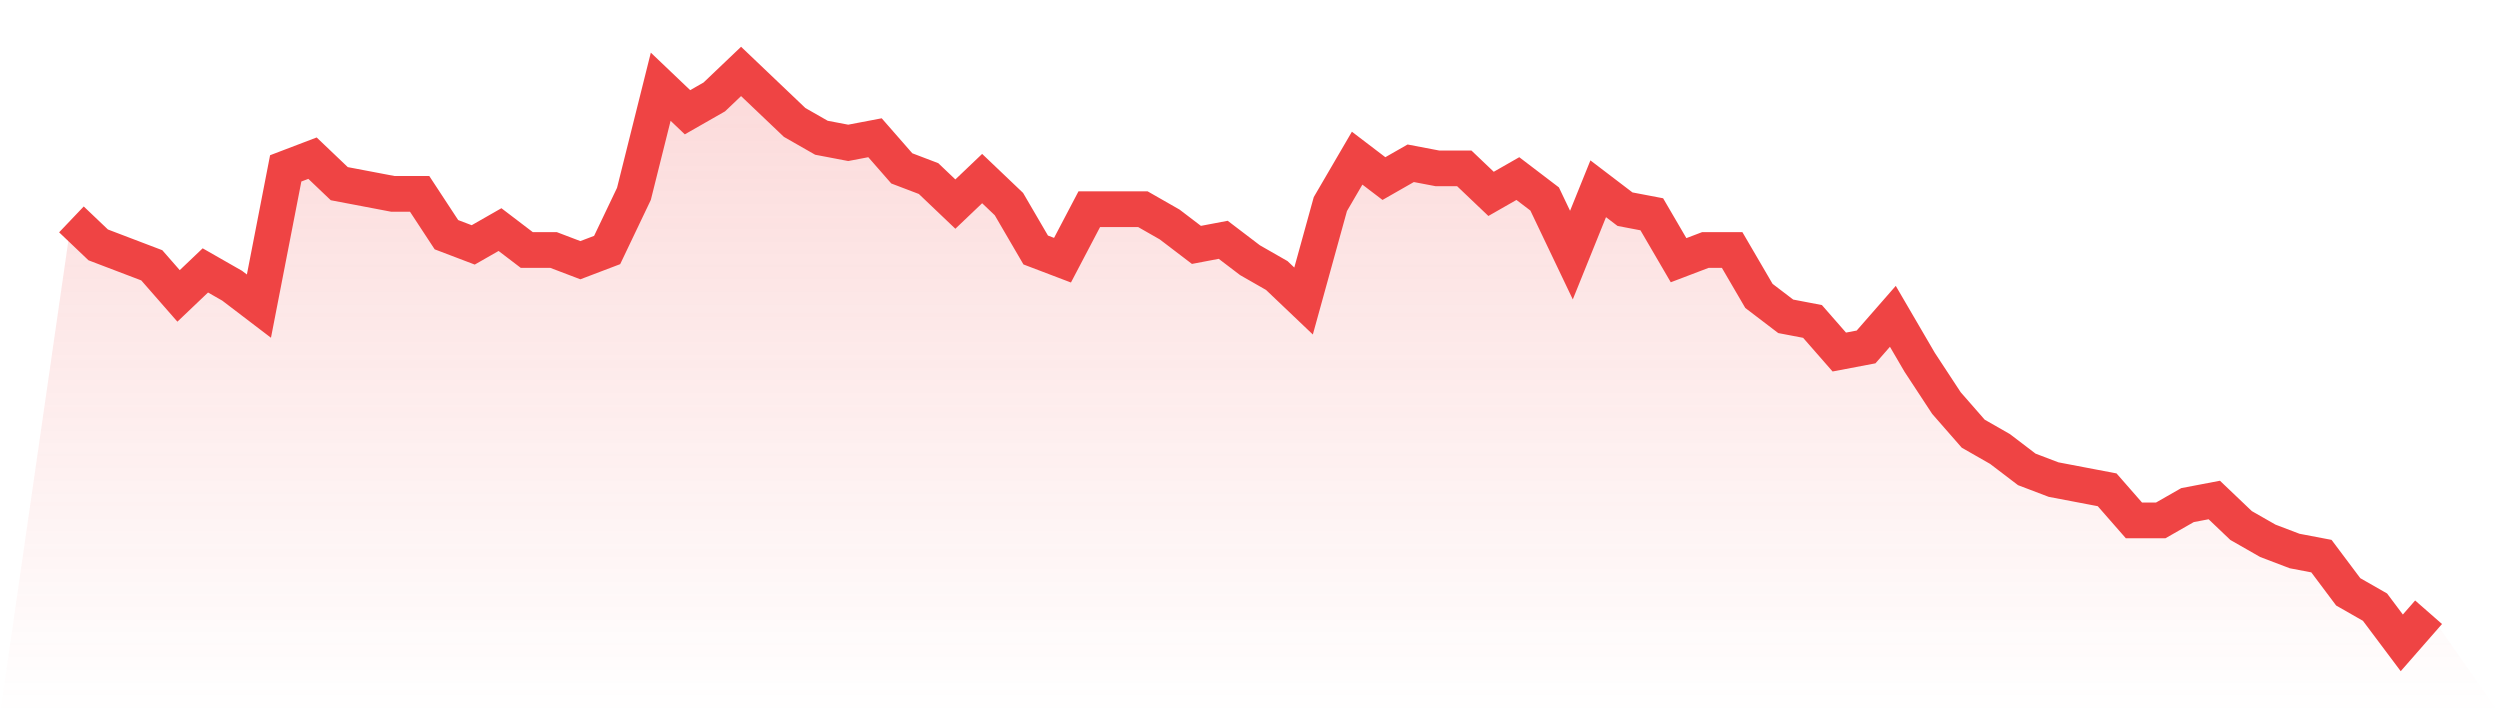
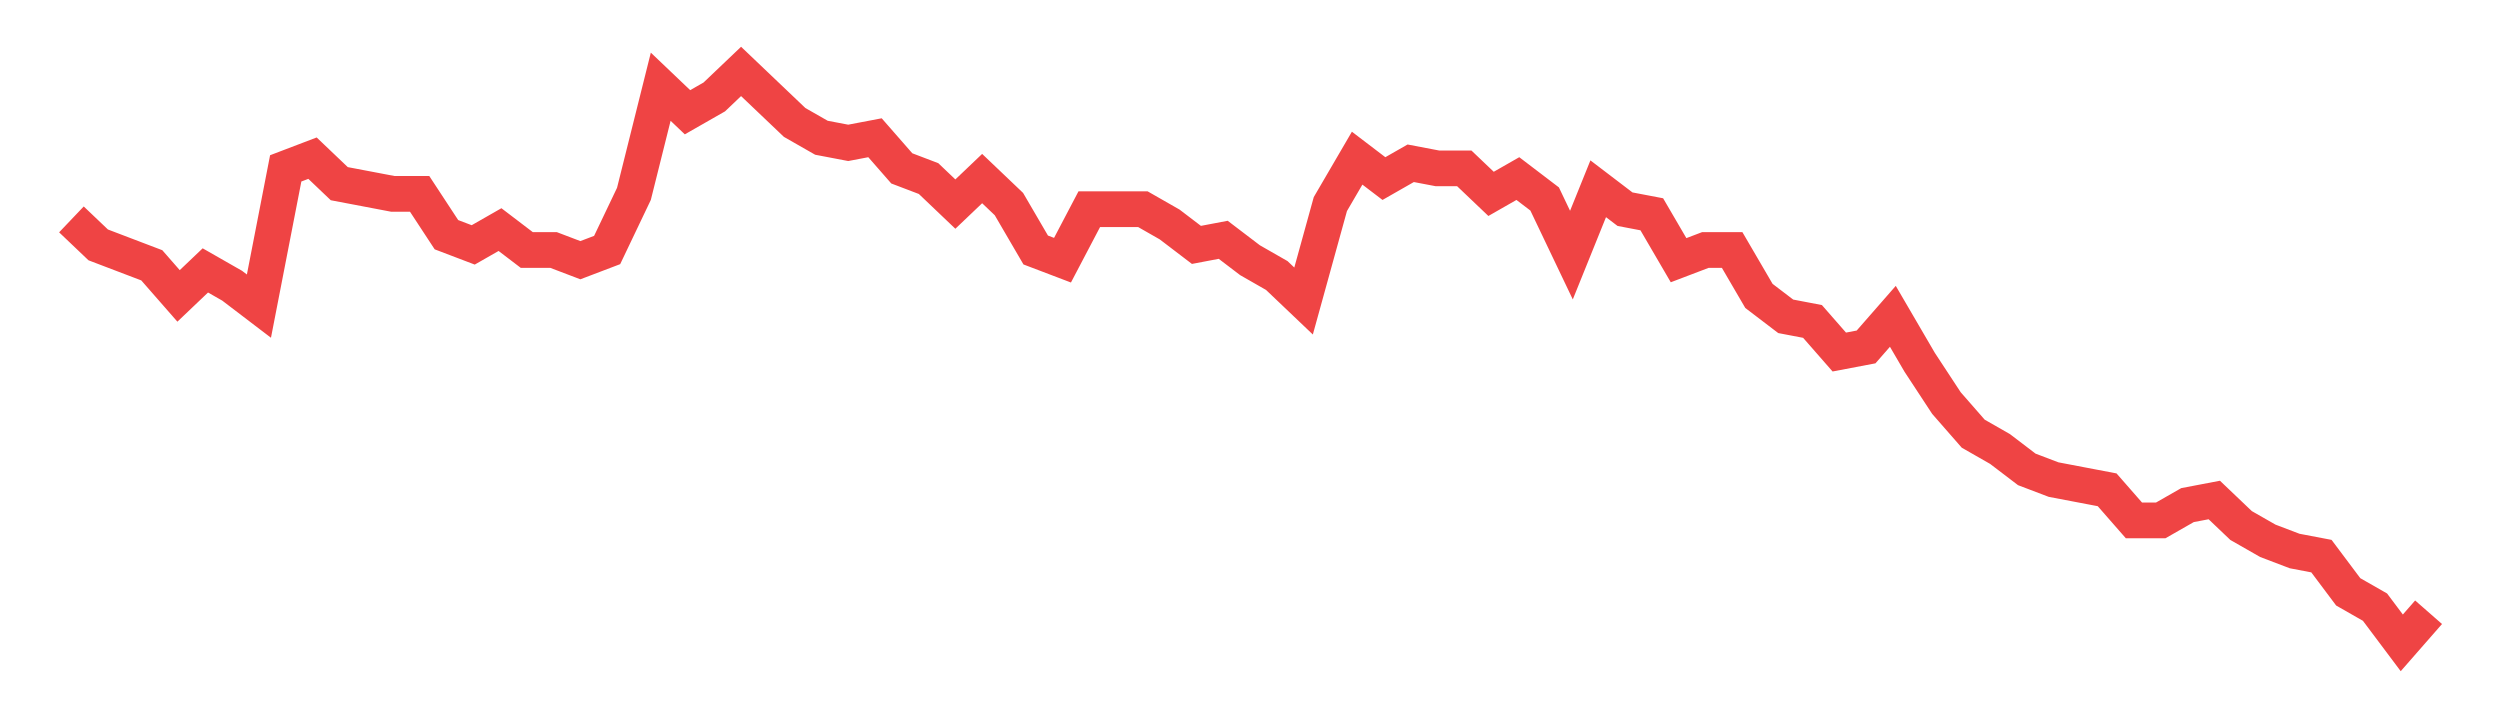
<svg xmlns="http://www.w3.org/2000/svg" viewBox="0 0 140 40">
  <defs>
    <linearGradient id="gradient" x1="0" x2="0" y1="0" y2="1">
      <stop offset="0%" stop-color="#ef4444" stop-opacity="0.2" />
      <stop offset="100%" stop-color="#ef4444" stop-opacity="0" />
    </linearGradient>
  </defs>
-   <path d="M4,12.286 L4,12.286 L5.5,13.714 L7,14.286 L8.5,14.857 L10,16.571 L11.5,15.143 L13,16 L14.5,17.143 L16,9.429 L17.5,8.857 L19,10.286 L20.5,10.571 L22,10.857 L23.5,10.857 L25,13.143 L26.5,13.714 L28,12.857 L29.5,14 L31,14 L32.5,14.571 L34,14 L35.5,10.857 L37,4.857 L38.5,6.286 L40,5.429 L41.5,4 L43,5.429 L44.5,6.857 L46,7.714 L47.5,8 L49,7.714 L50.5,9.429 L52,10 L53.5,11.429 L55,10 L56.5,11.429 L58,14 L59.5,14.571 L61,11.714 L62.5,11.714 L64,11.714 L65.5,12.571 L67,13.714 L68.5,13.429 L70,14.571 L71.5,15.429 L73,16.857 L74.5,11.429 L76,8.857 L77.5,10 L79,9.143 L80.5,9.429 L82,9.429 L83.5,10.857 L85,10 L86.5,11.143 L88,14.286 L89.5,10.571 L91,11.714 L92.5,12 L94,14.571 L95.5,14 L97,14 L98.5,16.571 L100,17.714 L101.5,18 L103,19.714 L104.5,19.429 L106,17.714 L107.5,20.286 L109,22.571 L110.5,24.286 L112,25.143 L113.5,26.286 L115,26.857 L116.5,27.143 L118,27.429 L119.5,29.143 L121,29.143 L122.5,28.286 L124,28 L125.5,29.429 L127,30.286 L128.5,30.857 L130,31.143 L131.5,33.143 L133,34 L134.5,36 L136,34.286 L140,40 L0,40 z" fill="url(#gradient)" />
  <path d="M4,12.286 L4,12.286 L5.5,13.714 L7,14.286 L8.5,14.857 L10,16.571 L11.5,15.143 L13,16 L14.5,17.143 L16,9.429 L17.5,8.857 L19,10.286 L20.5,10.571 L22,10.857 L23.5,10.857 L25,13.143 L26.5,13.714 L28,12.857 L29.5,14 L31,14 L32.5,14.571 L34,14 L35.5,10.857 L37,4.857 L38.5,6.286 L40,5.429 L41.5,4 L43,5.429 L44.5,6.857 L46,7.714 L47.5,8 L49,7.714 L50.5,9.429 L52,10 L53.5,11.429 L55,10 L56.5,11.429 L58,14 L59.5,14.571 L61,11.714 L62.5,11.714 L64,11.714 L65.5,12.571 L67,13.714 L68.5,13.429 L70,14.571 L71.5,15.429 L73,16.857 L74.5,11.429 L76,8.857 L77.5,10 L79,9.143 L80.5,9.429 L82,9.429 L83.5,10.857 L85,10 L86.5,11.143 L88,14.286 L89.5,10.571 L91,11.714 L92.5,12 L94,14.571 L95.5,14 L97,14 L98.5,16.571 L100,17.714 L101.5,18 L103,19.714 L104.5,19.429 L106,17.714 L107.5,20.286 L109,22.571 L110.5,24.286 L112,25.143 L113.5,26.286 L115,26.857 L116.5,27.143 L118,27.429 L119.5,29.143 L121,29.143 L122.5,28.286 L124,28 L125.5,29.429 L127,30.286 L128.5,30.857 L130,31.143 L131.5,33.143 L133,34 L134.5,36 L136,34.286" fill="none" stroke="#ef4444" stroke-width="2" />
</svg>